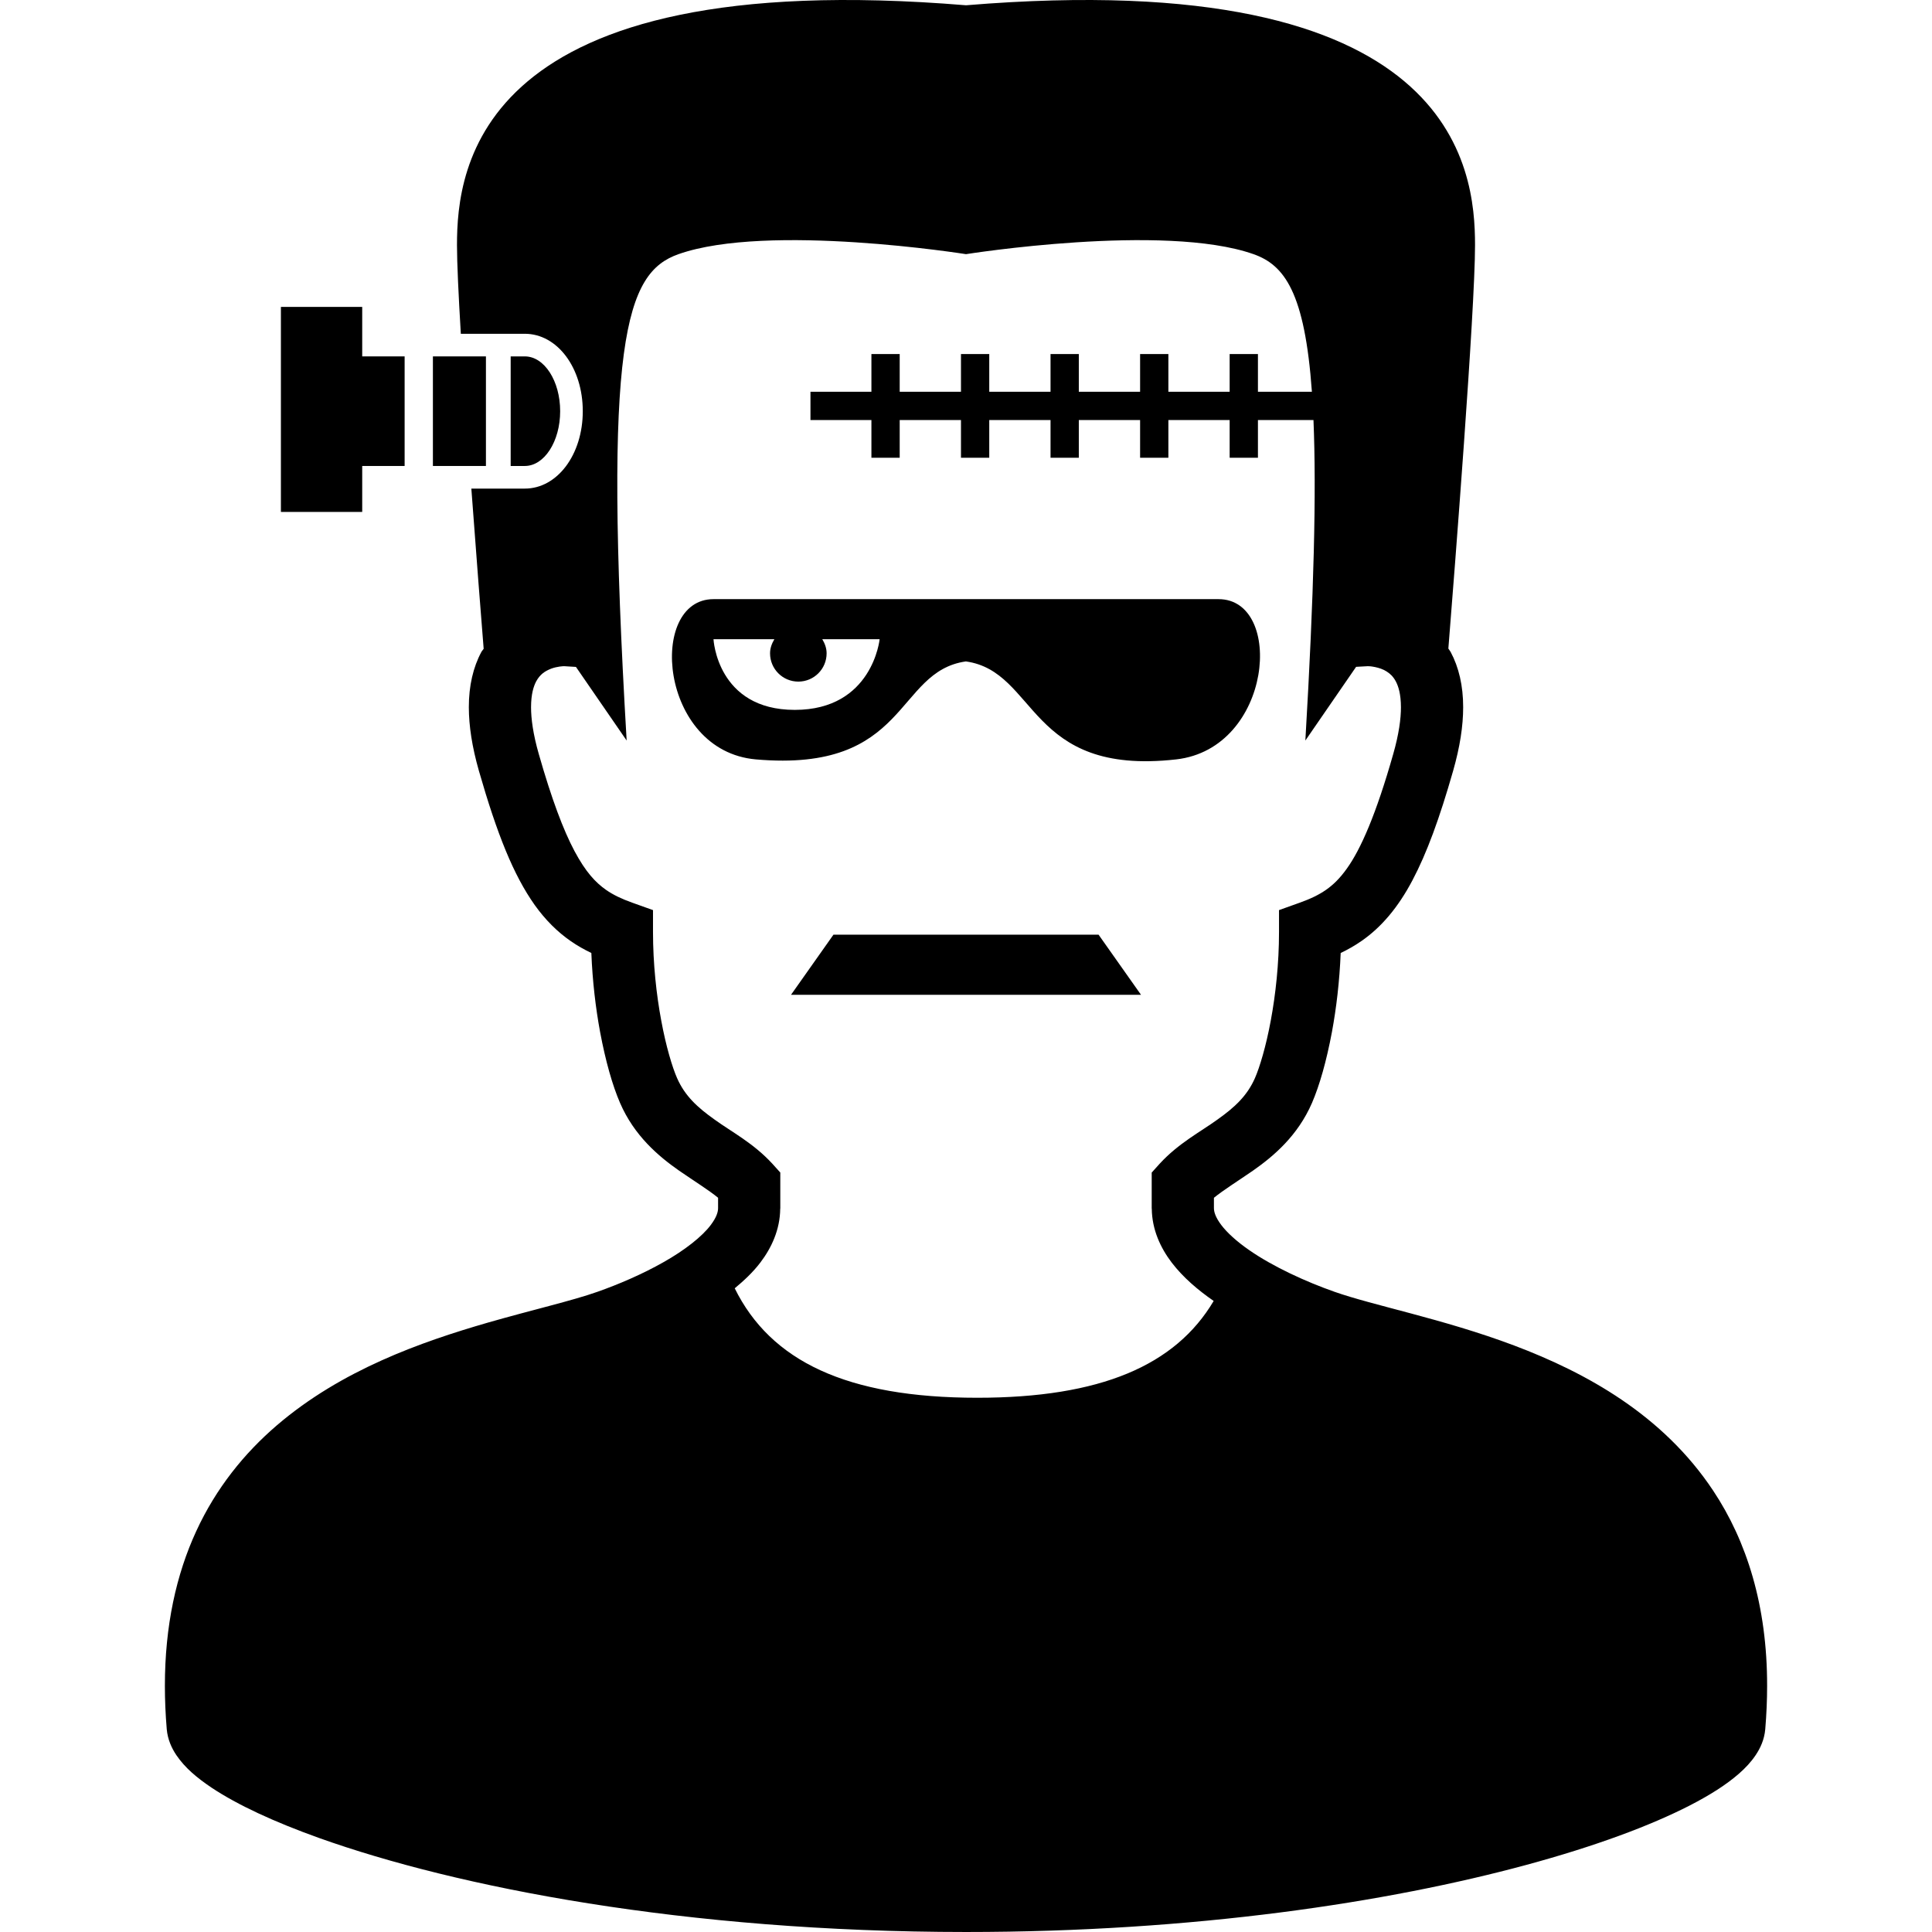
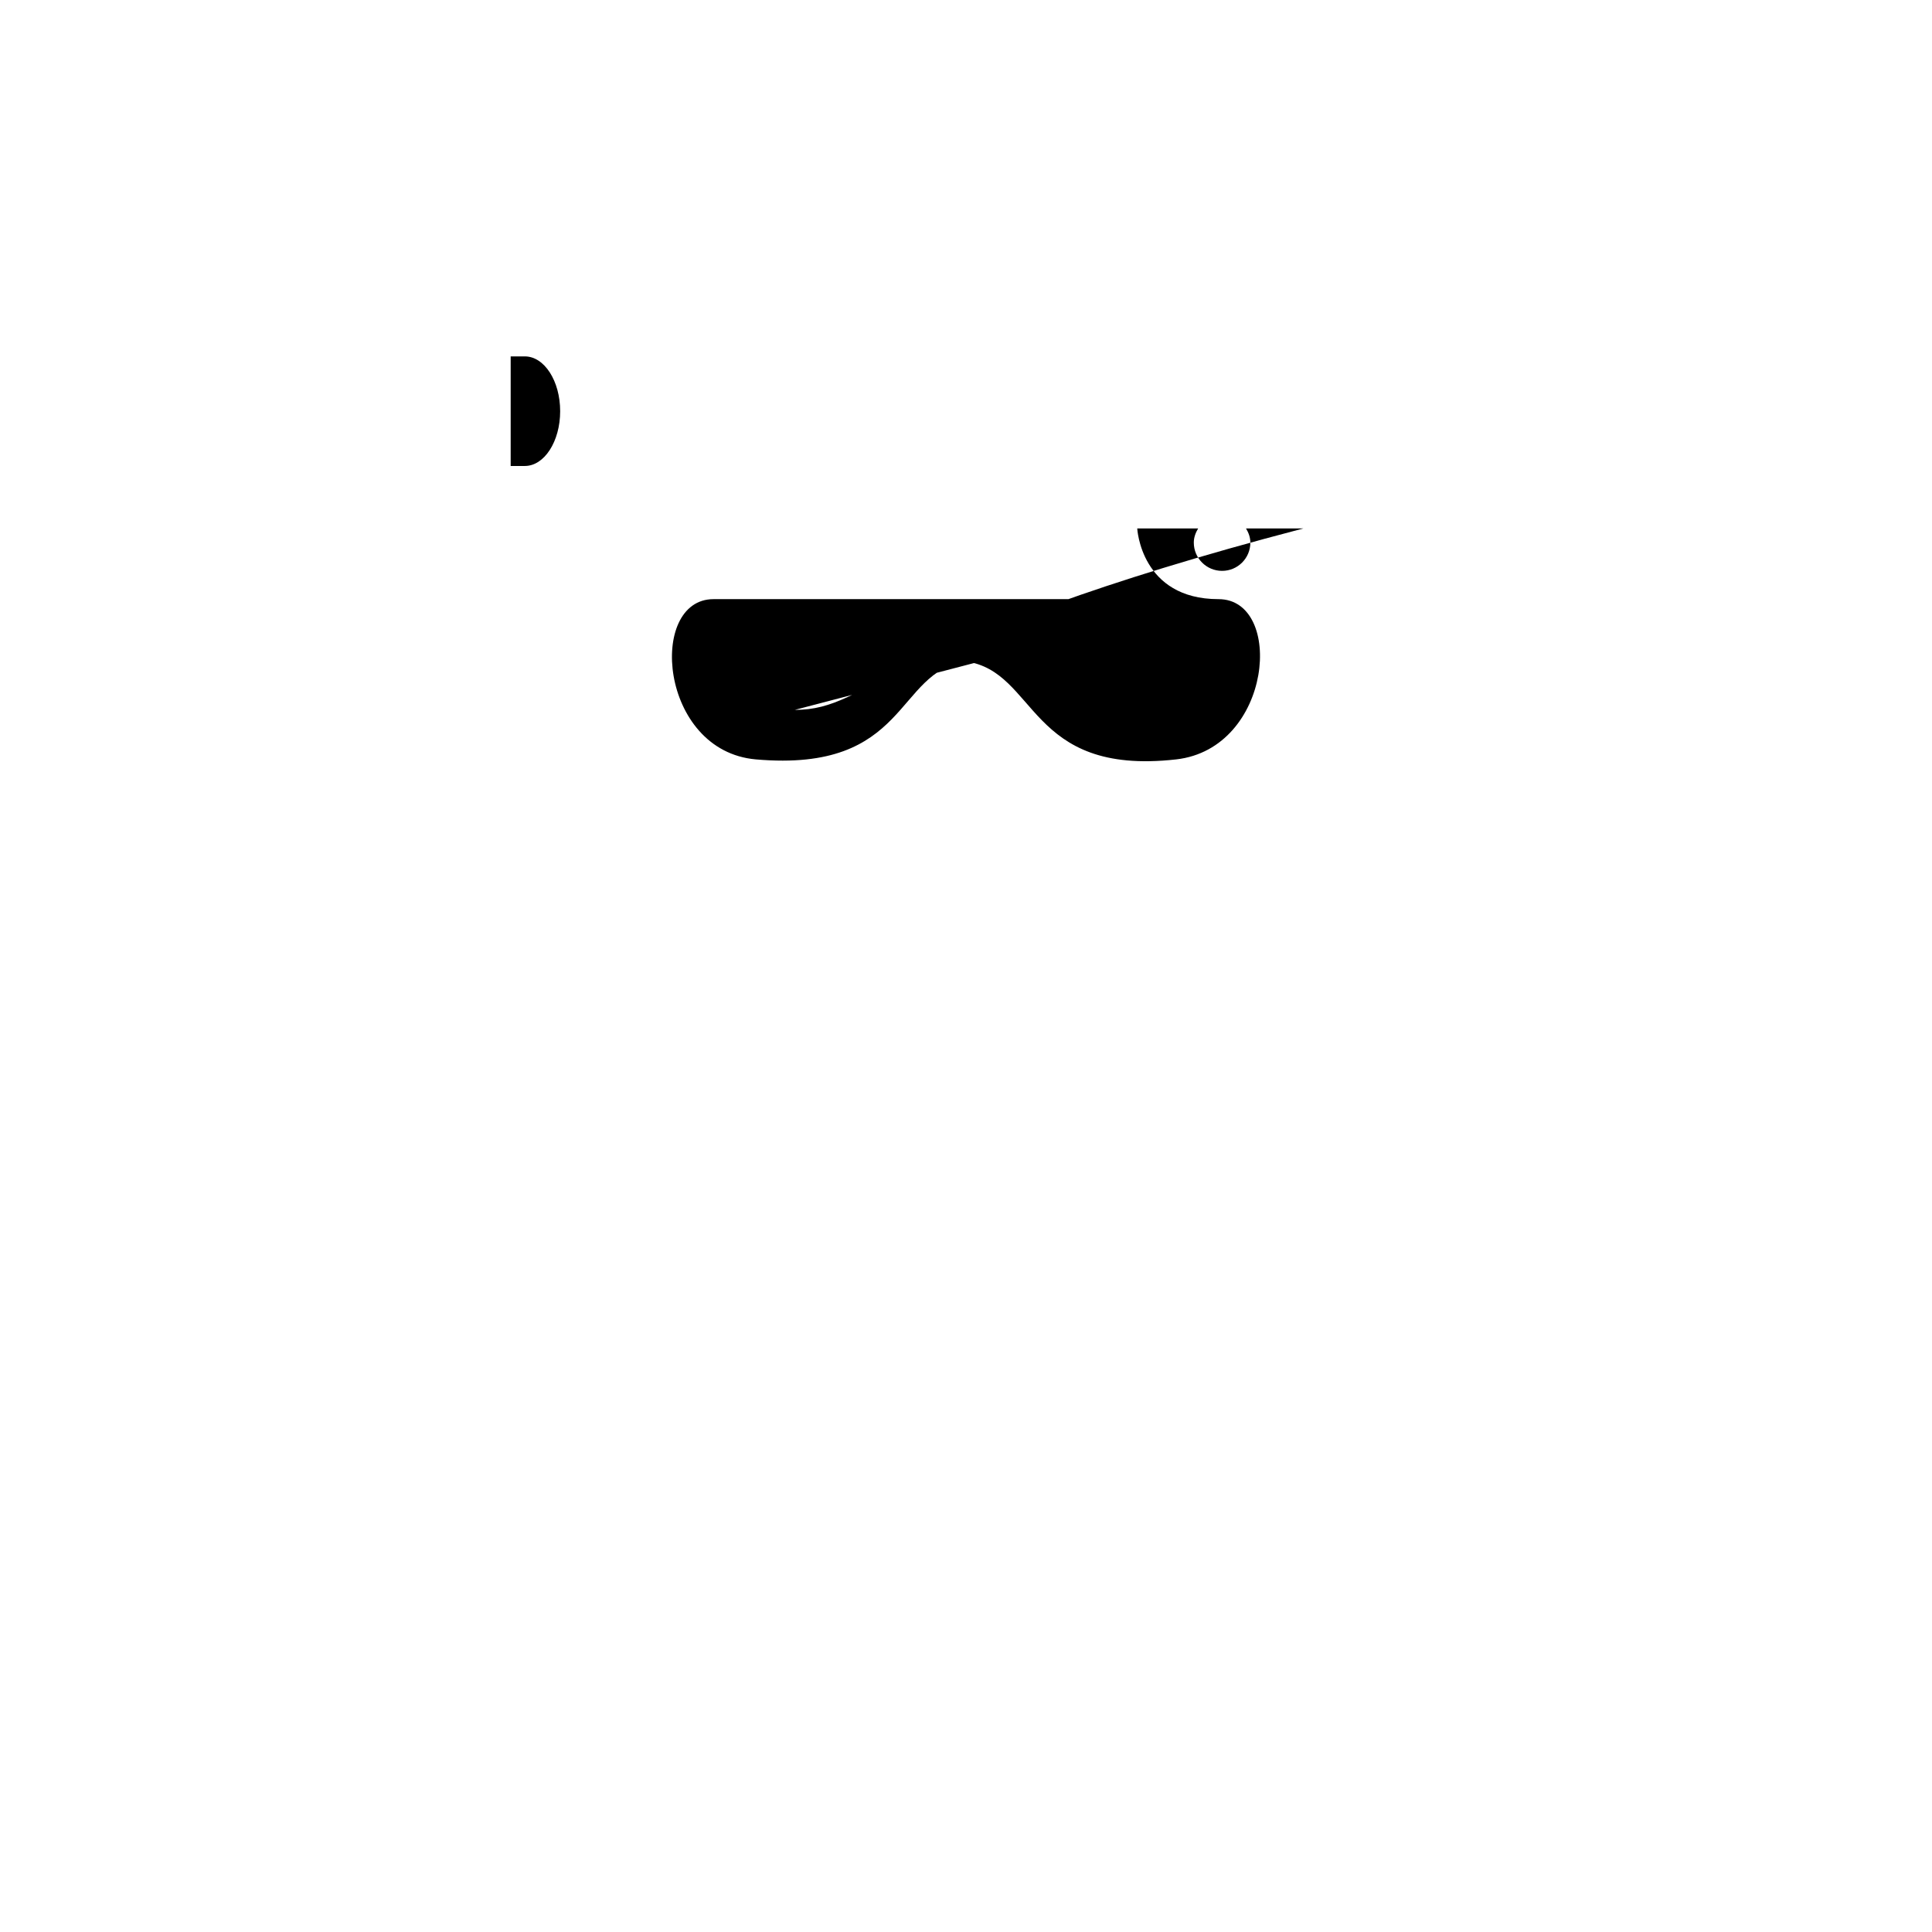
<svg xmlns="http://www.w3.org/2000/svg" id="_x32_" viewBox="0 0 512 512" xml:space="preserve">
  <style type="text/css">	.st0{fill:#000000;}</style>
  <g>
-     <path class="st0" d="M322.926,158.78c-16.906,0-30.387,0-65.151,0c-1.178,0-2.313,0-3.542,0c-34.764,0-48.245,0-65.15,0  c-17.492,0-14.425,40.224,11.242,42.47c40.633,3.557,36.798-23.303,55.643-25.967c19.043,2.672,16.248,30.416,55.717,25.967  C337.285,198.358,340.417,158.78,322.926,158.78z M210.628,188.127c-20.609,0-21.546-18.736-21.546-18.736h16.138  c-0.666,1.12-1.149,2.35-1.149,3.747c0,4.142,3.351,7.494,7.494,7.494c4.142,0,7.494-3.352,7.494-7.494  c0-1.398-0.483-2.628-1.15-3.747h15.201C233.111,169.392,231.238,188.127,210.628,188.127z" />
-     <polygon class="st0" points="258.346,247.701 253.662,247.701 220.874,247.701 209.633,263.626 253.662,263.626 258.346,263.626   302.375,263.626 291.133,247.701  " />
-     <polygon class="st0" points="95.989,123.489 107.23,123.489 107.23,94.448 95.989,94.448 95.989,81.334 74.443,81.334   74.443,135.667 95.989,135.667  " />
-     <path class="st0" d="M454.017,395.048c-13.335-20.083-33.614-31.244-52.709-38.46c-9.58-3.608-18.956-6.25-27.226-8.468  c-8.263-2.21-15.472-4.032-20.382-5.767c-7.458-2.612-16.328-6.638-22.754-11.131c-3.22-2.233-5.789-4.582-7.304-6.594  c-1.544-2.05-1.94-3.484-1.94-4.479v-2.591c0-0.051,0-0.08,0-0.132c2.525-2.056,6.206-4.34,10.356-7.201  c5.467-3.828,11.856-9.229,15.633-17.938c1.998-4.64,3.828-11.022,5.291-18.831c1.156-6.249,2.013-13.378,2.313-20.902  c1.866-0.893,3.71-1.925,5.504-3.176c5.262-3.63,9.726-8.907,13.51-16.08c3.813-7.202,7.179-16.408,10.78-29.004  c1.822-6.389,2.664-11.929,2.664-16.869c0.008-5.694-1.164-10.634-3.316-14.645c-0.175-0.337-0.416-0.578-0.607-0.901  c1.58-19.738,7.069-89.536,7.069-106.911c0-20.294-4.998-74.314-134.897-63.57C126.105-9.345,121.106,44.674,121.106,64.969  c0,4.676,0.403,13.21,1.018,23.486h16.958c8.614,0,15.362,9.009,15.362,20.514s-6.748,20.514-15.362,20.514h-14.169  c1.317,17.865,2.62,34.398,3.264,42.455c-0.183,0.308-0.439,0.52-0.608,0.842c-2.158,4.01-3.33,8.95-3.322,14.645  c0.008,4.94,0.849,10.488,2.671,16.869c4.816,16.774,9.163,27.606,14.792,35.554c2.817,3.944,6.016,7.114,9.499,9.529  c1.794,1.251,3.638,2.283,5.504,3.176c0.3,7.524,1.156,14.652,2.313,20.902c1.464,7.809,3.286,14.191,5.292,18.831  c3.769,8.71,10.165,14.111,15.632,17.938c4.15,2.861,7.831,5.137,10.349,7.194c0,0.051,0,0.088,0,0.139v1.339v1.252  c0.007,0.995-0.388,2.43-1.932,4.479c-2.262,3.044-6.953,6.733-12.522,9.858c-5.556,3.162-11.945,5.899-17.544,7.868  c-6.558,2.328-17.133,4.75-28.982,8.146c-17.806,5.152-38.854,12.566-55.98,27.254c-8.548,7.341-16.057,16.562-21.334,28.024  c-5.284,11.454-8.313,25.066-8.307,40.992c0,3.696,0.161,7.517,0.491,11.468c0.249,2.774,1.302,5.02,2.532,6.872  c2.364,3.469,5.489,6.038,9.404,8.68c6.858,4.538,16.358,8.973,28.521,13.327c36.403,12.983,96.68,24.869,171.359,24.883  c60.679,0,111.895-7.875,148.452-17.77c18.29-4.955,32.89-10.385,43.444-15.808c5.284-2.73,9.558-5.431,12.947-8.388  c1.698-1.493,3.184-3.059,4.434-4.925c1.237-1.852,2.291-4.099,2.532-6.872c0.33-3.959,0.491-7.772,0.491-11.468  C468.333,425.537,462.895,408.405,454.017,395.048z M258.99,370.42c-34.676,0-54.773-9.755-64.28-29.004  c2.489-2.072,4.838-4.26,6.784-6.821c2.957-3.878,5.218-8.724,5.269-14.257c0-0.036,0.023-0.066,0.023-0.095c0,0,0-0.074,0-0.095  c0-0.505,0-0.915,0-1.252c0-0.974,0-1.332,0-1.332c0-0.937,0-2.056,0-3.659v-3.169l-2.116-2.349  c-5.013-5.446-10.715-8.38-15.238-11.644c-4.596-3.257-7.918-6.302-9.998-11.03c-1.244-2.818-2.949-8.438-4.2-15.266  c-1.281-6.858-2.181-15.033-2.181-23.449v-5.811l-5.467-1.955c-2.869-1.024-5.057-2.07-6.967-3.396  c-2.818-1.99-5.38-4.706-8.358-10.268c-2.95-5.533-6.075-13.803-9.492-25.798c-1.5-5.24-2.035-9.324-2.035-12.346  c0.008-3.514,0.68-5.57,1.368-6.866c1.04-1.888,2.305-2.693,3.93-3.345c1.574-0.6,3.294-0.68,3.506-0.666l3.096,0.19l13.437,19.512  c-6.25-106.216-0.329-123.942,13.738-128.896c23.734-8.358,76.194,0,76.194,0s52.46-8.358,76.195,0  c8.175,2.876,13.59,10.107,15.472,36.469h-14.301v-9.998h-7.494v9.998h-16.24v-9.998h-7.494v9.998h-16.24v-9.998h-7.494v9.998  h-16.24v-9.998h-7.494v9.998h-16.24v-9.998h-7.494v9.998h-16.153v7.494h16.153v9.99h7.494v-9.99h16.24v9.99h7.494v-9.99h16.24v9.99  h7.494v-9.99h16.24v9.99h7.494v-9.99h16.24v9.99h7.494v-9.99h14.718c0.791,18.89,0.146,45.924-2.152,84.933l13.452-19.534  l3.089-0.168c0.329-0.044,3.191,0.197,5.006,1.405c0.944,0.607,1.712,1.31,2.415,2.605c0.688,1.296,1.361,3.352,1.368,6.866  c0.007,3.03-0.534,7.106-2.027,12.346c-4.545,16.013-8.622,25.322-12.361,30.49c-1.874,2.612-3.586,4.245-5.489,5.576  c-1.91,1.325-4.098,2.371-6.967,3.396l-5.467,1.955v5.811c0,8.416-0.907,16.591-2.181,23.449  c-1.259,6.828-2.957,12.449-4.201,15.266c-2.079,4.728-5.401,7.772-9.998,11.03c-4.523,3.264-10.224,6.198-15.237,11.644  l-2.122,2.356v3.162c0,1.603,0,2.722,0,3.652c0,0.49,0,1.002,0,1.339c0,0.827,0,1.149,0,1.252c0,0.022,0,0.095,0,0.095  c0,0.029,0.014,0.066,0.022,0.095c0.058,5.533,2.32,10.378,5.276,14.257c3.052,3.974,6.924,7.26,11.124,10.173  C311.501,361.858,291.66,370.42,258.99,370.42z" />
+     <path class="st0" d="M322.926,158.78c-16.906,0-30.387,0-65.151,0c-1.178,0-2.313,0-3.542,0c-34.764,0-48.245,0-65.15,0  c-17.492,0-14.425,40.224,11.242,42.47c40.633,3.557,36.798-23.303,55.643-25.967c19.043,2.672,16.248,30.416,55.717,25.967  C337.285,198.358,340.417,158.78,322.926,158.78z c-20.609,0-21.546-18.736-21.546-18.736h16.138  c-0.666,1.12-1.149,2.35-1.149,3.747c0,4.142,3.351,7.494,7.494,7.494c4.142,0,7.494-3.352,7.494-7.494  c0-1.398-0.483-2.628-1.15-3.747h15.201C233.111,169.392,231.238,188.127,210.628,188.127z" />
    <path class="st0" d="M148.449,108.969c0-8.021-4.194-14.52-9.368-14.52h-3.747v29.04h3.747  C144.255,123.489,148.449,116.99,148.449,108.969z" />
-     <rect x="114.725" y="94.448" class="st0" width="14.052" height="29.04" />
  </g>
</svg>